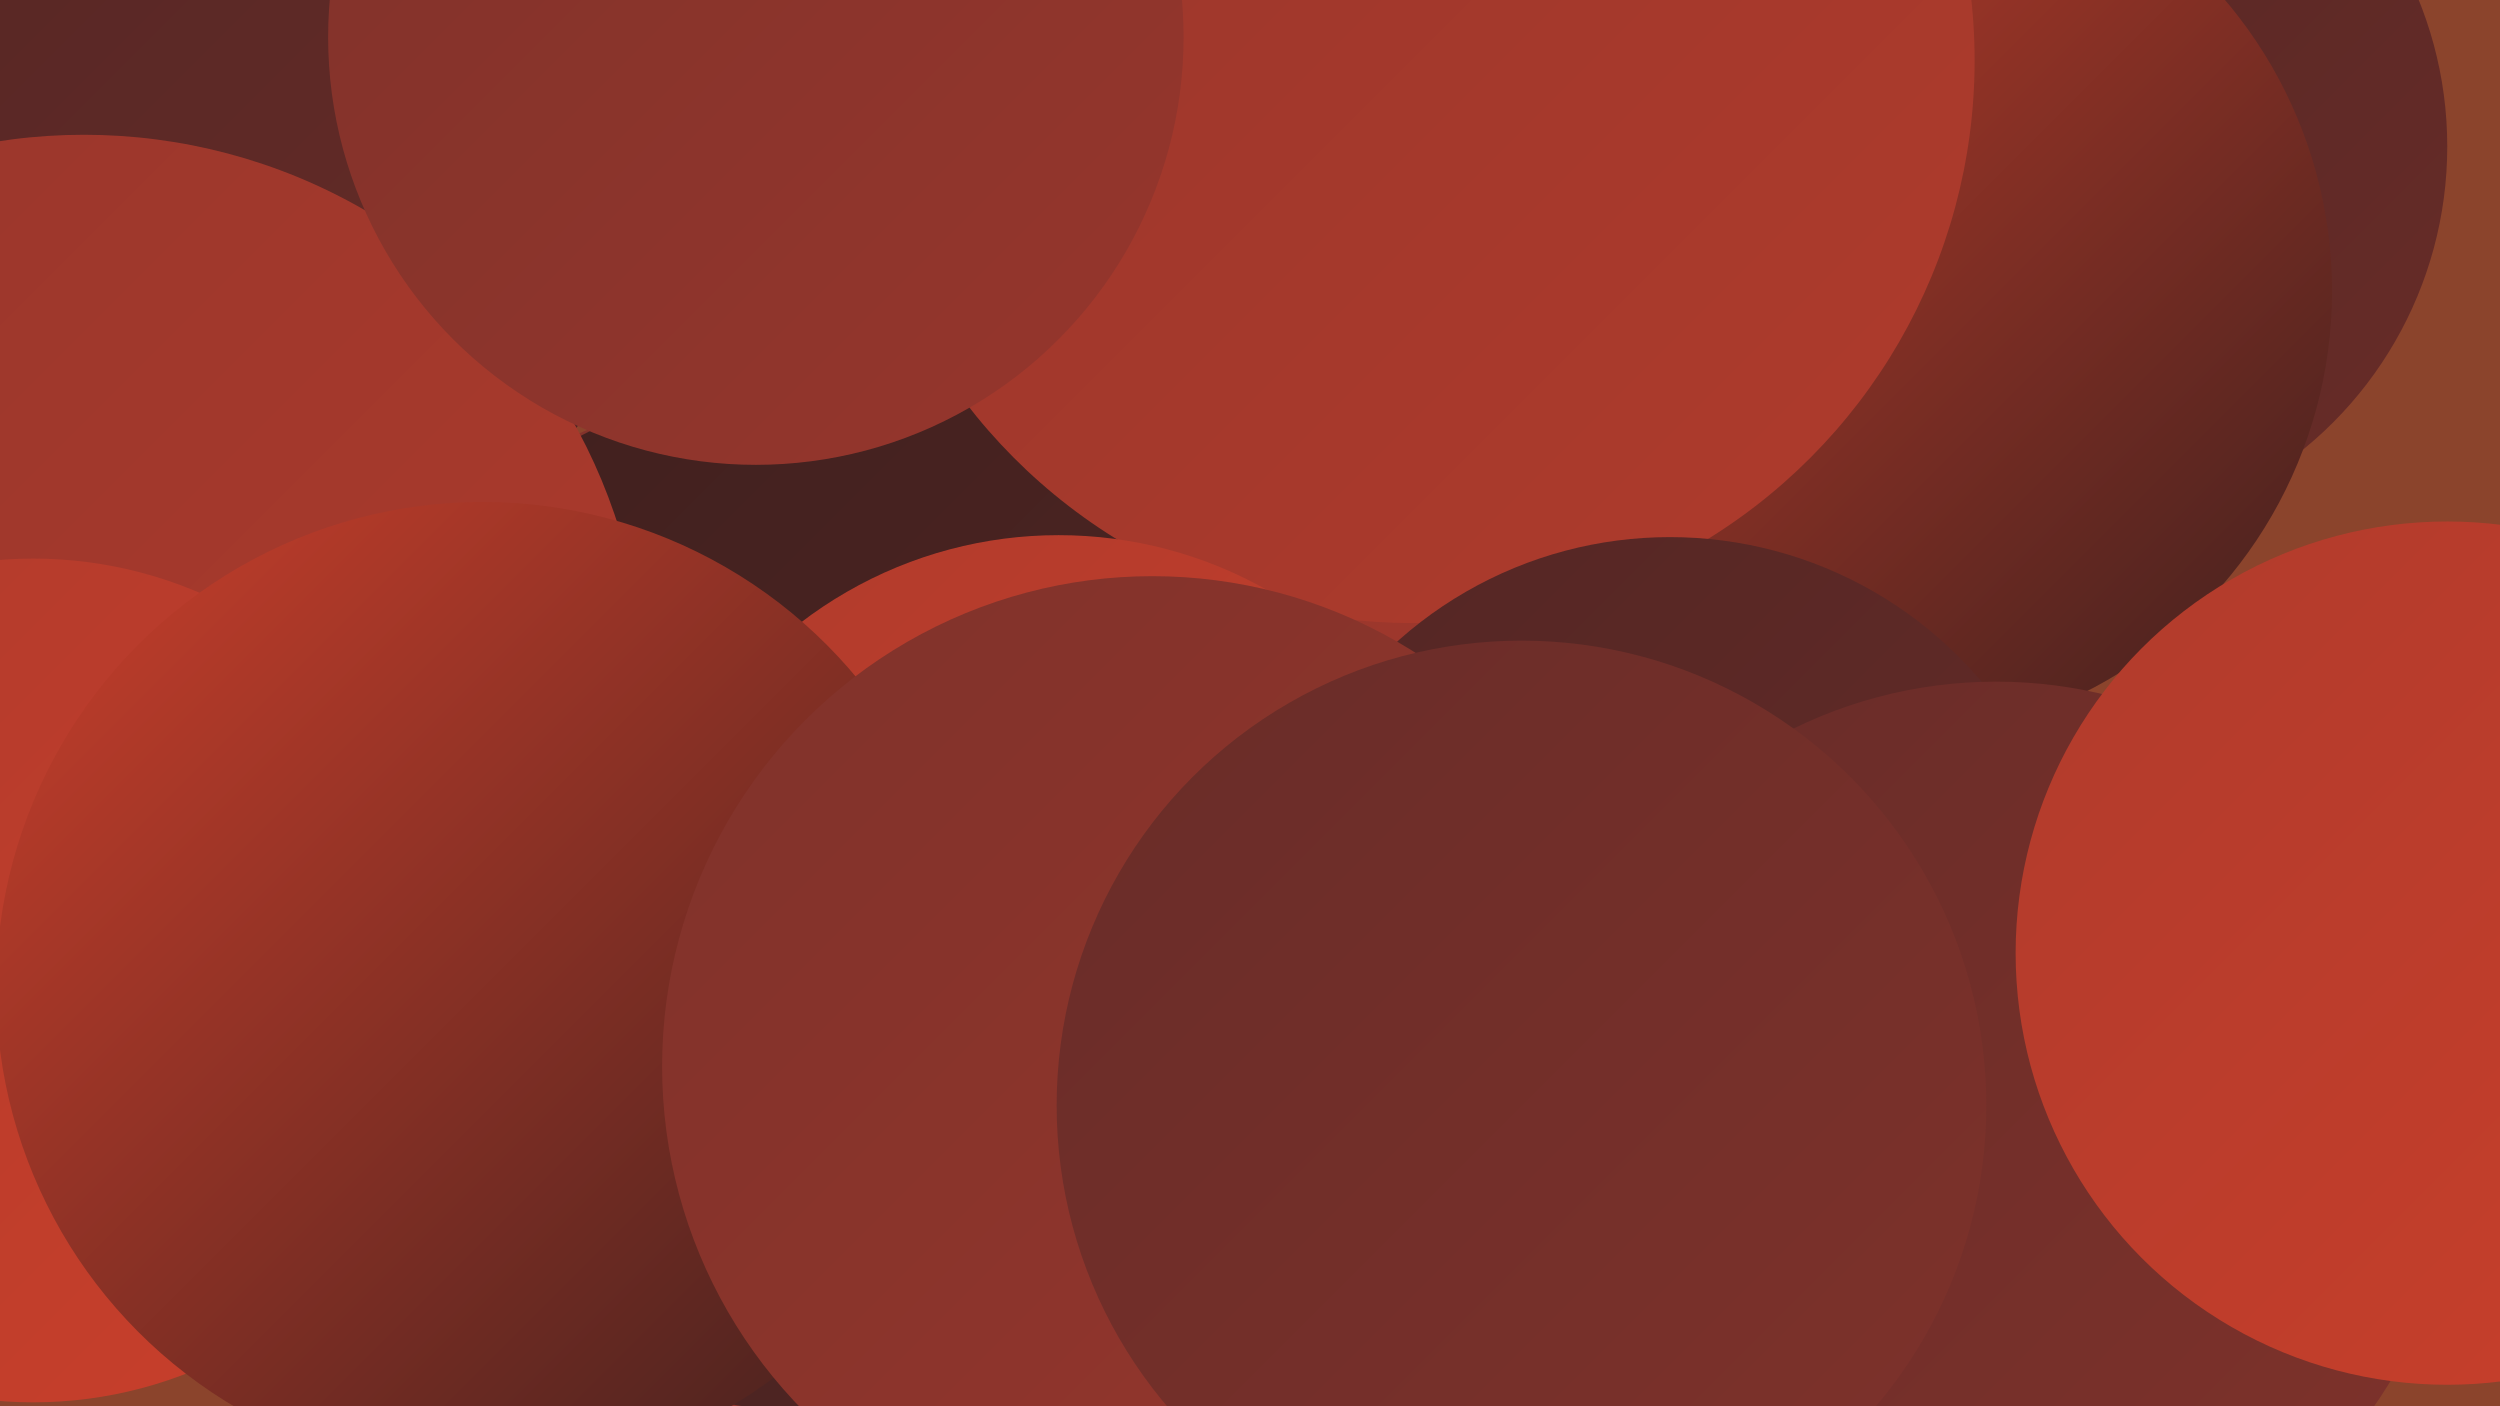
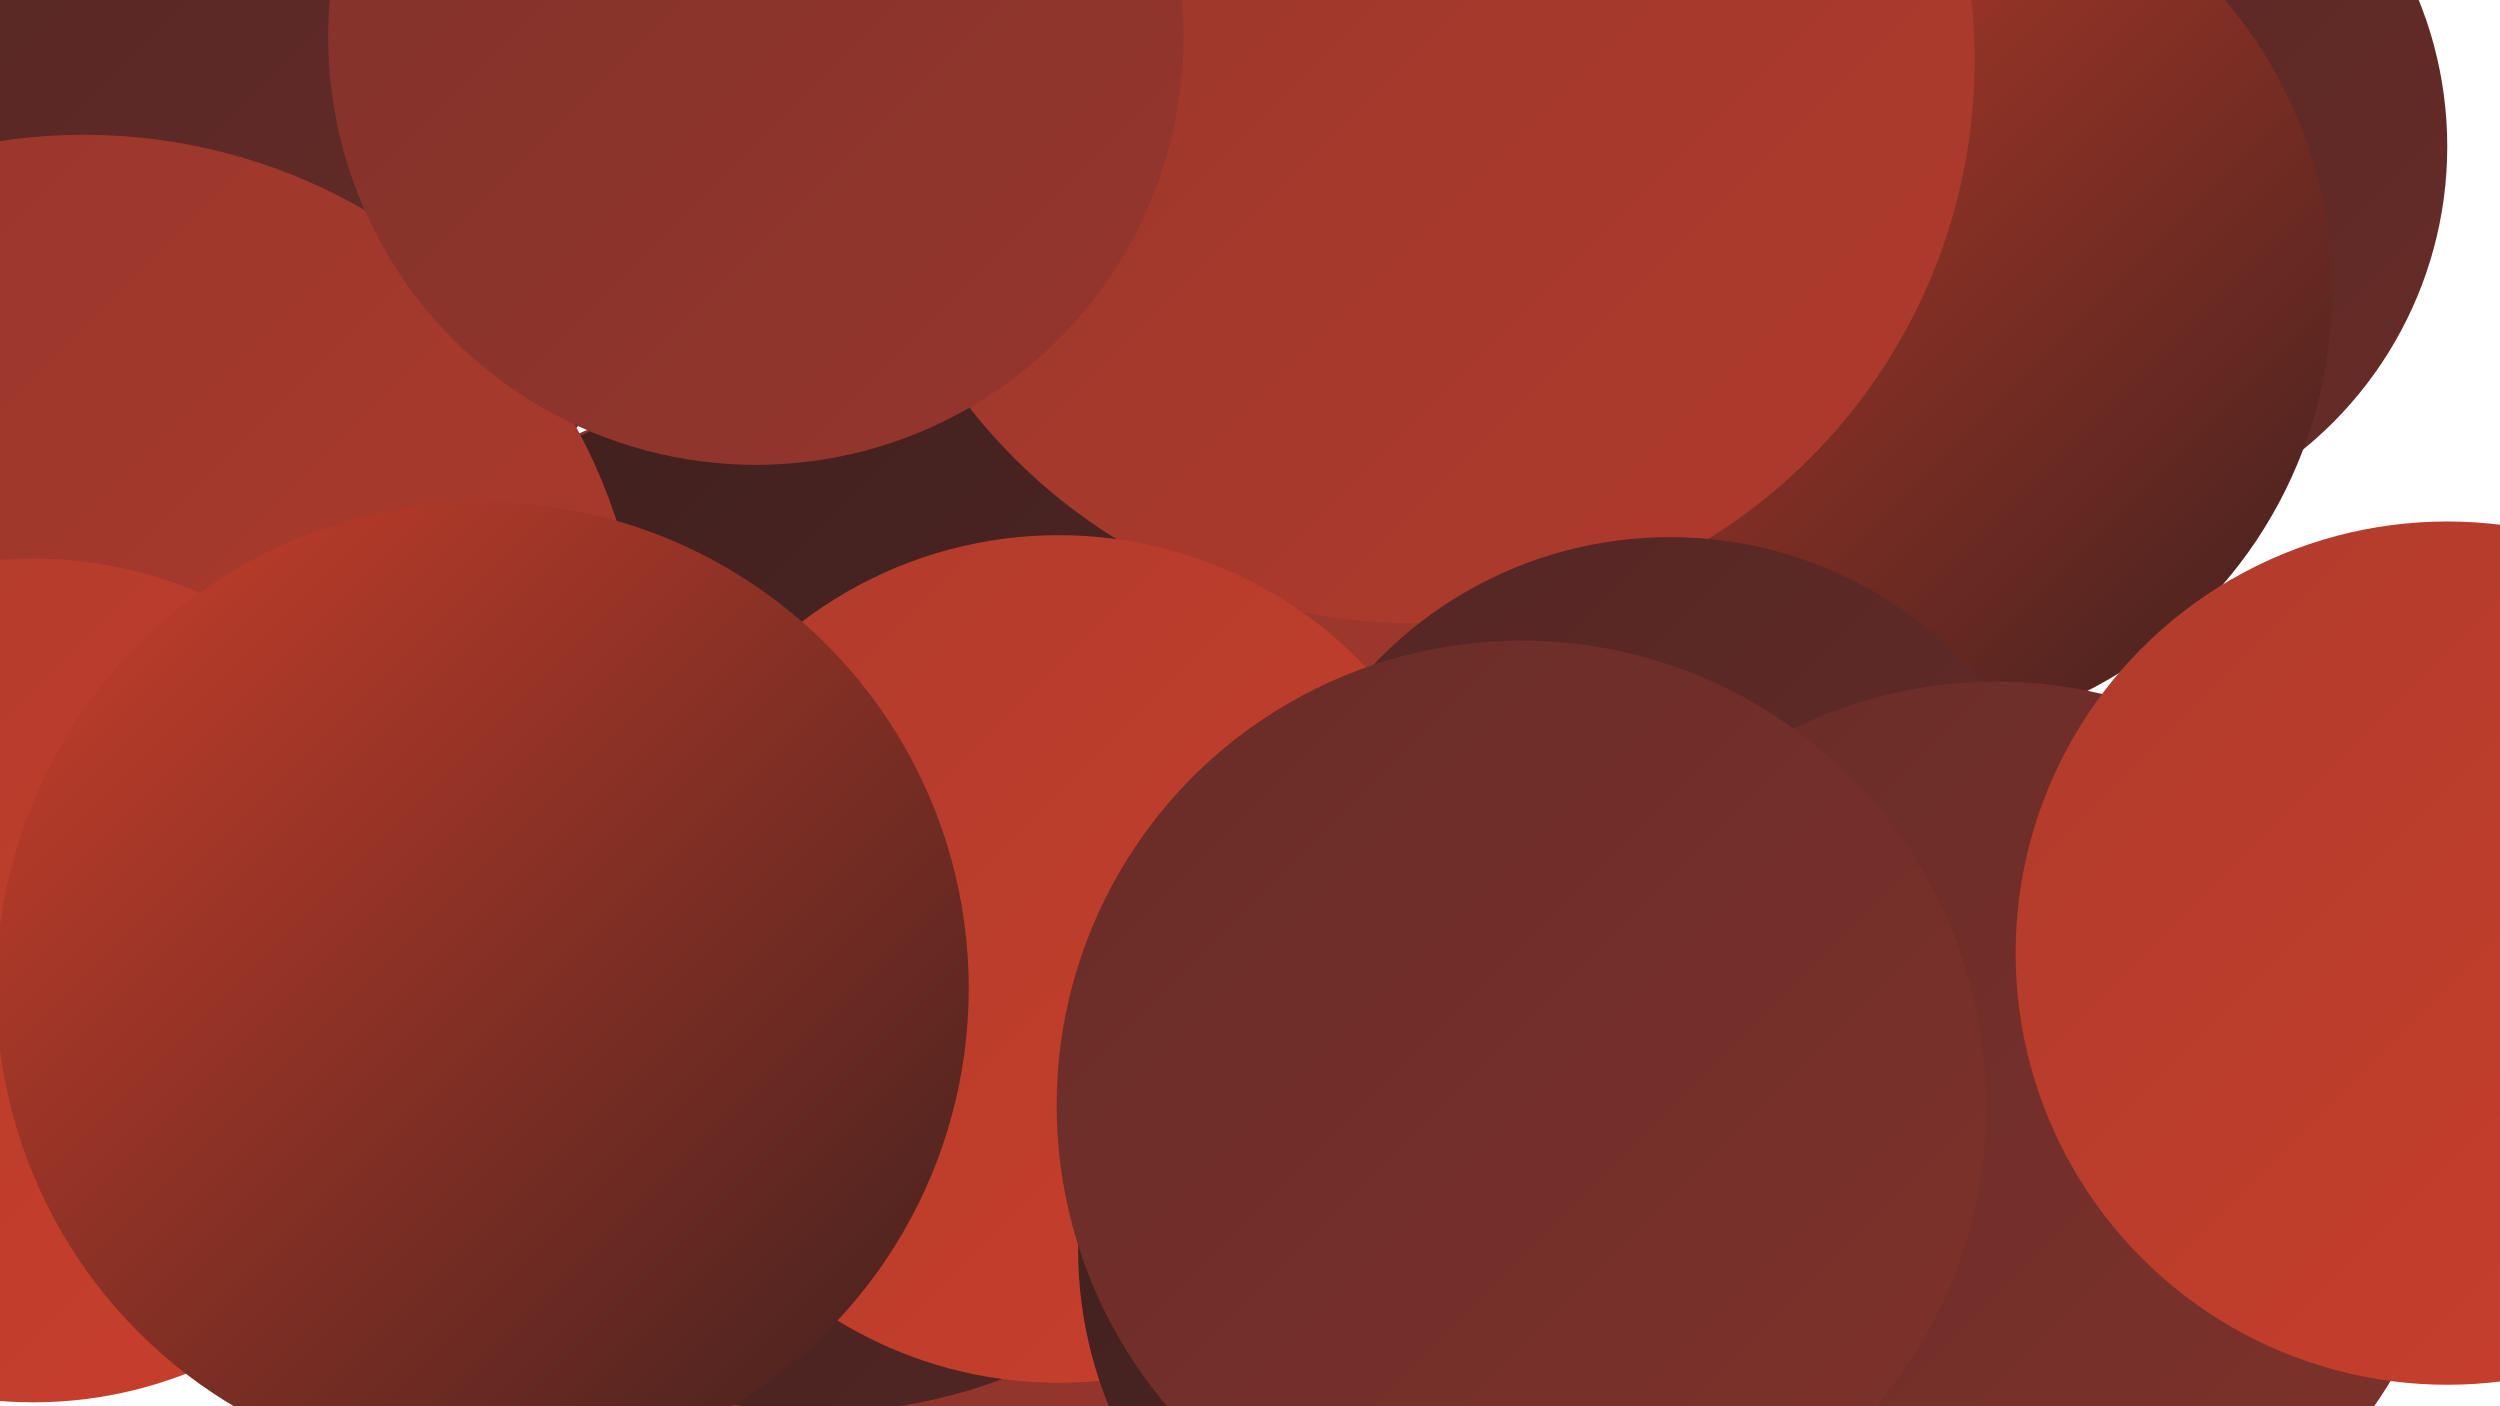
<svg xmlns="http://www.w3.org/2000/svg" width="1280" height="720">
  <defs>
    <linearGradient id="grad0" x1="0%" y1="0%" x2="100%" y2="100%">
      <stop offset="0%" style="stop-color:#3f201e;stop-opacity:1" />
      <stop offset="100%" style="stop-color:#532624;stop-opacity:1" />
    </linearGradient>
    <linearGradient id="grad1" x1="0%" y1="0%" x2="100%" y2="100%">
      <stop offset="0%" style="stop-color:#532624;stop-opacity:1" />
      <stop offset="100%" style="stop-color:#682c28;stop-opacity:1" />
    </linearGradient>
    <linearGradient id="grad2" x1="0%" y1="0%" x2="100%" y2="100%">
      <stop offset="0%" style="stop-color:#682c28;stop-opacity:1" />
      <stop offset="100%" style="stop-color:#7f322b;stop-opacity:1" />
    </linearGradient>
    <linearGradient id="grad3" x1="0%" y1="0%" x2="100%" y2="100%">
      <stop offset="0%" style="stop-color:#7f322b;stop-opacity:1" />
      <stop offset="100%" style="stop-color:#97362c;stop-opacity:1" />
    </linearGradient>
    <linearGradient id="grad4" x1="0%" y1="0%" x2="100%" y2="100%">
      <stop offset="0%" style="stop-color:#97362c;stop-opacity:1" />
      <stop offset="100%" style="stop-color:#b03b2c;stop-opacity:1" />
    </linearGradient>
    <linearGradient id="grad5" x1="0%" y1="0%" x2="100%" y2="100%">
      <stop offset="0%" style="stop-color:#b03b2c;stop-opacity:1" />
      <stop offset="100%" style="stop-color:#ca3f2b;stop-opacity:1" />
    </linearGradient>
    <linearGradient id="grad6" x1="0%" y1="0%" x2="100%" y2="100%">
      <stop offset="0%" style="stop-color:#ca3f2b;stop-opacity:1" />
      <stop offset="100%" style="stop-color:#3f201e;stop-opacity:1" />
    </linearGradient>
  </defs>
-   <rect width="1280" height="720" fill="#8b442c" />
  <circle cx="70" cy="56" r="278" fill="url(#grad0)" />
  <circle cx="409" cy="487" r="288" fill="url(#grad3)" />
  <circle cx="420" cy="458" r="265" fill="url(#grad0)" />
  <circle cx="814" cy="497" r="253" fill="url(#grad4)" />
  <circle cx="1053" cy="75" r="200" fill="url(#grad1)" />
  <circle cx="964" cy="149" r="230" fill="url(#grad6)" />
  <circle cx="723" cy="31" r="288" fill="url(#grad4)" />
  <circle cx="855" cy="484" r="209" fill="url(#grad1)" />
  <circle cx="1022" cy="585" r="236" fill="url(#grad2)" />
  <circle cx="1253" cy="488" r="221" fill="url(#grad5)" />
  <circle cx="40" cy="140" r="250" fill="url(#grad1)" />
  <circle cx="43" cy="356" r="287" fill="url(#grad4)" />
  <circle cx="17" cy="502" r="216" fill="url(#grad5)" />
  <circle cx="542" cy="491" r="217" fill="url(#grad5)" />
  <circle cx="763" cy="640" r="211" fill="url(#grad0)" />
  <circle cx="247" cy="506" r="249" fill="url(#grad6)" />
  <circle cx="387" cy="19" r="219" fill="url(#grad3)" />
-   <circle cx="567" cy="508" r="180" fill="url(#grad0)" />
-   <circle cx="590" cy="546" r="251" fill="url(#grad3)" />
  <circle cx="779" cy="566" r="238" fill="url(#grad2)" />
</svg>